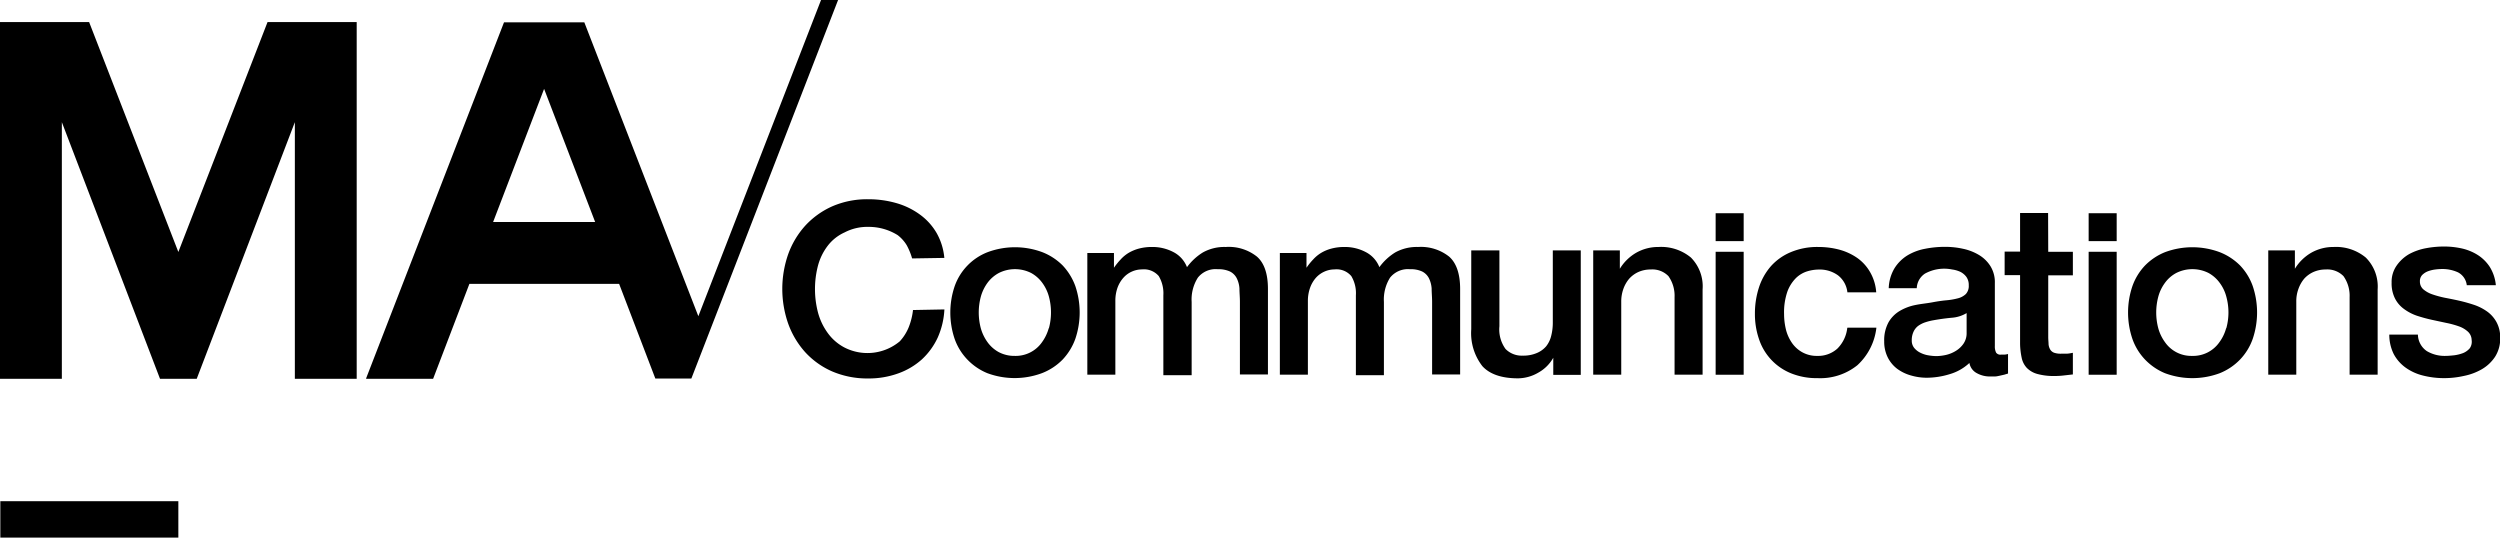
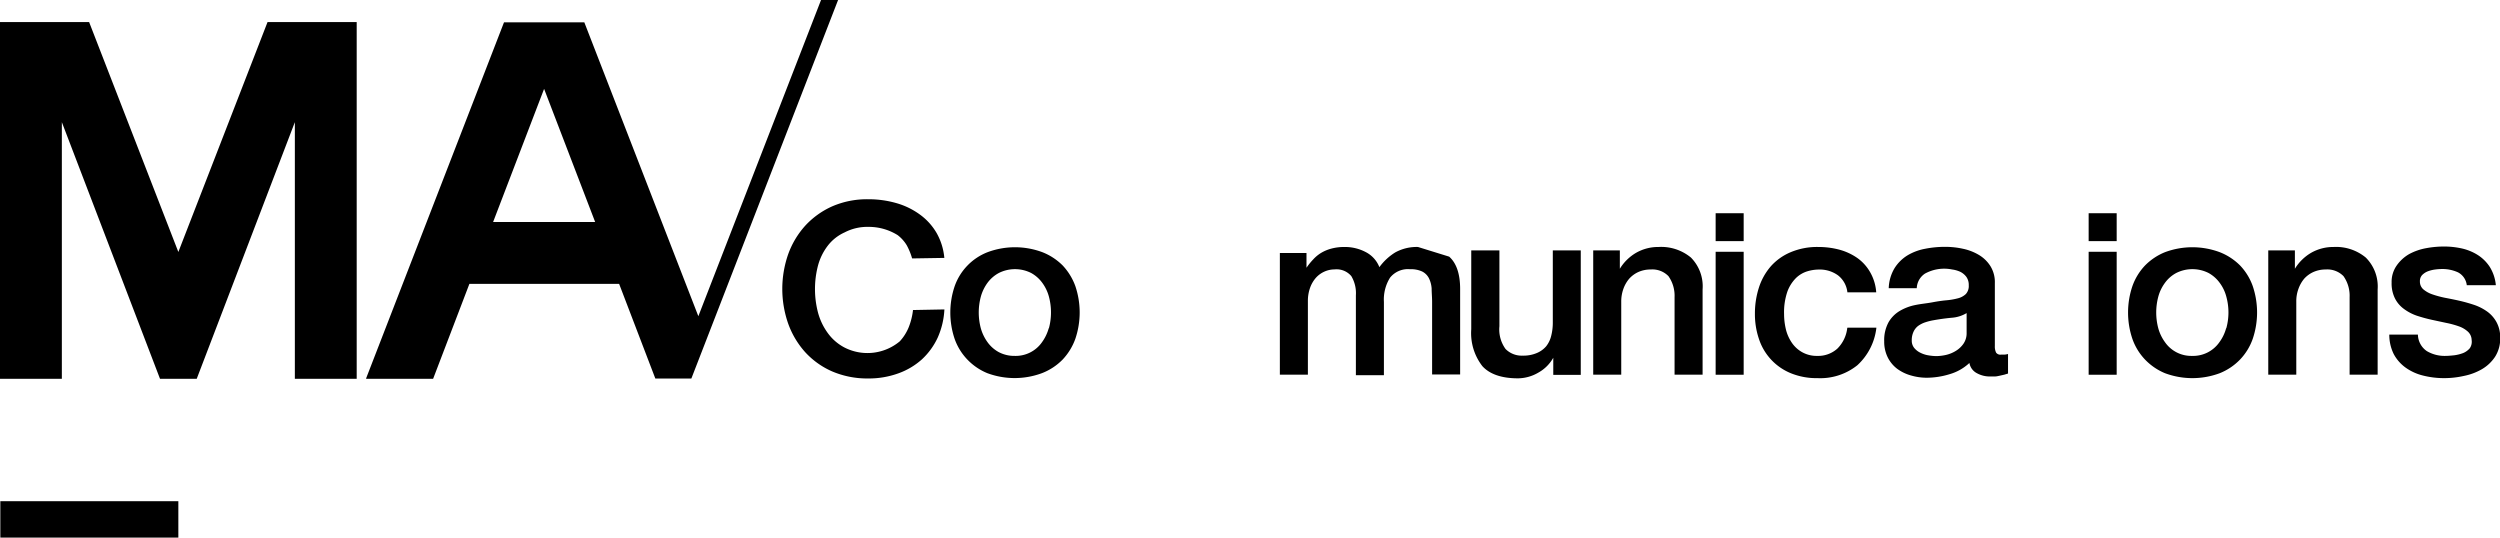
<svg xmlns="http://www.w3.org/2000/svg" width="375.53" height="80.75" viewBox="0 0 375.53 80.75">
  <g id="レイヤー_2" data-name="レイヤー 2">
    <g id="レイヤー_1-2" data-name="レイヤー 1">
      <rect x="0.05" y="75.29" width="26.74" height="5.46" />
      <path d="M137.15,46.51v0a10,10,0,0,1-.64,2.62,7,7,0,0,1-1.35,2.14,7.58,7.58,0,0,1-8.29.94,7.23,7.23,0,0,1-2.54-2.2,9.29,9.29,0,0,1-1.44-3,13.95,13.95,0,0,1,0-7.18,8.51,8.51,0,0,1,1.45-2.92,6.61,6.61,0,0,1,2.53-2,7.35,7.35,0,0,1,3.54-.83h.1a8.2,8.2,0,0,1,4.33,1.24,5.48,5.48,0,0,1,1.35,1.5,9.46,9.46,0,0,1,.82,2v0l4.84-.08v0A9.25,9.25,0,0,0,140.69,35a9,9,0,0,0-2.48-2.75,11.18,11.18,0,0,0-3.53-1.73,15.14,15.14,0,0,0-4.27-.59A13.11,13.11,0,0,0,125,31a12.28,12.28,0,0,0-4.06,2.92,12.89,12.89,0,0,0-2.55,4.28,15.8,15.8,0,0,0,0,10.4,12.93,12.93,0,0,0,2.55,4.29,12,12,0,0,0,4.06,2.9,13.4,13.4,0,0,0,5.42,1.06,13,13,0,0,0,4.5-.76A10.7,10.7,0,0,0,138.46,54a10.43,10.43,0,0,0,2.4-3.3,11.8,11.8,0,0,0,1-4.22v0l-4.73.09Z" />
      <path d="M159.63,39.88a8.88,8.88,0,0,0-3.06-2,11.78,11.78,0,0,0-8.22,0A8.51,8.51,0,0,0,143.4,43a12.36,12.36,0,0,0,0,7.91A8.63,8.63,0,0,0,145.3,54a8.72,8.72,0,0,0,3,2.05,11.78,11.78,0,0,0,8.22,0A8.76,8.76,0,0,0,159.63,54a8.92,8.92,0,0,0,1.9-3.11,12.36,12.36,0,0,0,0-7.91A9,9,0,0,0,159.63,39.88Zm-2.1,9.43a6.51,6.51,0,0,1-1,2.08,4.81,4.81,0,0,1-4.1,2.07,5,5,0,0,1-2.41-.57,5.09,5.09,0,0,1-1.69-1.5,6.62,6.62,0,0,1-1-2.08,9.21,9.21,0,0,1,0-4.74,6.42,6.42,0,0,1,1-2.08A5.14,5.14,0,0,1,150.05,41a5.4,5.4,0,0,1,4.83,0,5.11,5.11,0,0,1,1.68,1.48,6.22,6.22,0,0,1,1,2.08,9.21,9.21,0,0,1,0,4.74Z" />
-       <path d="M184.11,37.1a6.59,6.59,0,0,0-3.44.83,8.48,8.48,0,0,0-2.37,2.2,4.3,4.3,0,0,0-2.05-2.27,6.74,6.74,0,0,0-3.17-.76,7.54,7.54,0,0,0-2,.24,6.3,6.3,0,0,0-1.54.64,5.37,5.37,0,0,0-1.21,1,10.41,10.41,0,0,0-1,1.24h0V38h-4V56.28h4.21V45.2a5.84,5.84,0,0,1,.33-2,4.65,4.65,0,0,1,.89-1.49,3.7,3.7,0,0,1,1.27-.92,3.74,3.74,0,0,1,1.5-.32,2.93,2.93,0,0,1,2.53,1,5.07,5.07,0,0,1,.69,2.89v12H179V45.35a6.12,6.12,0,0,1,.93-3.64,3.41,3.41,0,0,1,3-1.27,4.1,4.1,0,0,1,1.84.35,2.3,2.3,0,0,1,1,1,4,4,0,0,1,.41,1.56c0,.6.07,1.29.07,2v10.9h4.21V43.4c0-2.25-.55-3.89-1.65-4.85A6.79,6.79,0,0,0,184.11,37.1Z" />
-       <path d="M213,37.1a6.64,6.64,0,0,0-3.44.83,8.45,8.45,0,0,0-2.36,2.2,4.32,4.32,0,0,0-2.06-2.27A6.7,6.7,0,0,0,202,37.1a7.48,7.48,0,0,0-2,.24,6,6,0,0,0-1.54.64,5.37,5.37,0,0,0-1.21,1,9.5,9.5,0,0,0-1,1.24h0V38h-4V56.28h4.21V45.2a5.84,5.84,0,0,1,.34-2,4.63,4.63,0,0,1,.88-1.49,3.83,3.83,0,0,1,1.28-.92,3.71,3.71,0,0,1,1.5-.32,2.9,2.9,0,0,1,2.52,1,5,5,0,0,1,.69,2.89v12h4.21V45.35a6.19,6.19,0,0,1,.92-3.64,3.44,3.44,0,0,1,3-1.27,4,4,0,0,1,1.84.35,2.32,2.32,0,0,1,1,1,4.15,4.15,0,0,1,.41,1.56c0,.61.07,1.29.07,2v10.9h4.21V43.4c0-2.25-.56-3.89-1.65-4.85A6.82,6.82,0,0,0,213,37.1Z" />
+       <path d="M213,37.1a6.64,6.64,0,0,0-3.44.83,8.45,8.45,0,0,0-2.36,2.2,4.32,4.32,0,0,0-2.06-2.27A6.7,6.7,0,0,0,202,37.1a7.48,7.48,0,0,0-2,.24,6,6,0,0,0-1.54.64,5.37,5.37,0,0,0-1.21,1,9.5,9.5,0,0,0-1,1.24h0V38h-4V56.28h4.21V45.2a5.84,5.84,0,0,1,.34-2,4.63,4.63,0,0,1,.88-1.49,3.83,3.83,0,0,1,1.28-.92,3.71,3.71,0,0,1,1.5-.32,2.9,2.9,0,0,1,2.52,1,5,5,0,0,1,.69,2.89v12h4.21V45.35a6.19,6.19,0,0,1,.92-3.64,3.44,3.44,0,0,1,3-1.27,4,4,0,0,1,1.84.35,2.32,2.32,0,0,1,1,1,4.15,4.15,0,0,1,.41,1.56c0,.61.07,1.29.07,2v10.9h4.21V43.4c0-2.25-.56-3.89-1.65-4.85Z" />
      <path d="M233.25,48.44a8,8,0,0,1-.24,2,4.08,4.08,0,0,1-.76,1.58,3.73,3.73,0,0,1-1.38,1,5.09,5.09,0,0,1-2.13.4,3.4,3.4,0,0,1-2.59-1,5,5,0,0,1-.92-3.42V37.61H221V49.45A8.09,8.09,0,0,0,222.67,55c1.1,1.21,2.9,1.83,5.34,1.83a6.15,6.15,0,0,0,3.07-.86,5.78,5.78,0,0,0,2.24-2.23v2.57h4.13V37.61h-4.2Z" />
      <path d="M249.12,37.1a6.67,6.67,0,0,0-3.37.88,7,7,0,0,0-2.43,2.39h0V37.61h-4V56.28h4.21v-11a5.58,5.58,0,0,1,.32-1.88,4.83,4.83,0,0,1,.89-1.55,4.16,4.16,0,0,1,1.38-1,4.52,4.52,0,0,1,1.85-.37,3.36,3.36,0,0,1,2.65,1,5.09,5.09,0,0,1,.92,3.15V56.28h4.21V43.48A6.14,6.14,0,0,0,254,38.69,7,7,0,0,0,249.12,37.1Z" />
      <rect x="257.71" y="32.03" width="4.21" height="4.19" />
      <rect x="257.71" y="37.82" width="4.21" height="18.47" />
      <path d="M277.48,49.27A5.16,5.16,0,0,1,276,52.36a4.3,4.3,0,0,1-3,1.1,4.48,4.48,0,0,1-2.3-.56,4.58,4.58,0,0,1-1.56-1.44,6.1,6.1,0,0,1-.88-2,9.93,9.93,0,0,1-.27-2.28,9.59,9.59,0,0,1,.51-3.42,5.66,5.66,0,0,1,1.28-2,4.22,4.22,0,0,1,1.68-1,6.14,6.14,0,0,1,1.73-.27,4.67,4.67,0,0,1,2.9.87,3.72,3.72,0,0,1,1.41,2.55v0h4.33v0a7,7,0,0,0-.9-3A6.63,6.63,0,0,0,279,38.76a8.69,8.69,0,0,0-2.68-1.25,12.21,12.21,0,0,0-3.18-.41,10.21,10.21,0,0,0-4.15.78A8.24,8.24,0,0,0,266,40a9.11,9.11,0,0,0-1.79,3.2,12.65,12.65,0,0,0-.6,3.94,11.55,11.55,0,0,0,.62,3.82A8.35,8.35,0,0,0,269,56.06a10.19,10.19,0,0,0,4,.74,8.89,8.89,0,0,0,6-1.94,9,9,0,0,0,2.85-5.58v-.06h-4.34Z" />
      <path d="M301,53.27h-.43a.78.78,0,0,1-.73-.3,2.08,2.08,0,0,1-.19-1V42.54A4.57,4.57,0,0,0,299,40a5.15,5.15,0,0,0-1.72-1.69,7.77,7.77,0,0,0-2.41-.94,12.2,12.2,0,0,0-2.7-.29,15.19,15.19,0,0,0-3,.29,8,8,0,0,0-2.66,1,6,6,0,0,0-1.93,1.92,6.21,6.21,0,0,0-.87,3v0h4.21v0a2.75,2.75,0,0,1,1.23-2.19,6,6,0,0,1,4.08-.62,4.29,4.29,0,0,1,1.23.35,2.56,2.56,0,0,1,.91.76,2.07,2.07,0,0,1,.36,1.26,1.78,1.78,0,0,1-.43,1.31,2.66,2.66,0,0,1-1.2.65,10,10,0,0,1-1.76.3c-.67.06-1.38.17-2.12.31s-1.73.23-2.57.41a7.46,7.46,0,0,0-2.31.89,4.72,4.72,0,0,0-1.67,1.71,5.62,5.62,0,0,0-.64,2.83,5.29,5.29,0,0,0,.53,2.42,4.91,4.91,0,0,0,1.41,1.71,6.34,6.34,0,0,0,2.05,1,8.43,8.43,0,0,0,2.42.35,11.83,11.83,0,0,0,3.44-.54,7.28,7.28,0,0,0,2.95-1.68,2.13,2.13,0,0,0,1.09,1.52,4,4,0,0,0,2.1.51l.62,0c.24,0,.48-.06.72-.11l.71-.16.56-.17h0V53.19h-.06A2.44,2.44,0,0,1,301,53.27ZM295.41,50a2.76,2.76,0,0,1-.46,1.61,3.74,3.74,0,0,1-1.15,1.09,4.87,4.87,0,0,1-1.47.61,7,7,0,0,1-1.45.18,7.63,7.63,0,0,1-1.19-.11,4.11,4.11,0,0,1-1.2-.38,2.78,2.78,0,0,1-.94-.72,1.73,1.73,0,0,1-.38-1.12,3,3,0,0,1,.27-1.34,2.29,2.29,0,0,1,.71-.88,4,4,0,0,1,1.06-.53,8.46,8.46,0,0,1,1.25-.31c.9-.16,1.82-.29,2.71-.37a5.06,5.06,0,0,0,2.24-.7Z" />
-       <path d="M307.65,32h-4.21v5.79h-2.32v3.54h2.32V51.68a11.11,11.11,0,0,0,.24,2.06,3.14,3.14,0,0,0,.77,1.52,3.53,3.53,0,0,0,1.57.91,9.29,9.29,0,0,0,2.62.31A11.76,11.76,0,0,0,310,56.4l1.32-.15h.05V53h-.06a5.11,5.11,0,0,1-.86.13h-.86a3,3,0,0,1-1.05-.15,1.17,1.17,0,0,1-.57-.47,1.94,1.94,0,0,1-.25-.77c0-.3-.05-.68-.05-1.11V41.36h3.7V37.82h-3.7Z" />
      <rect x="313.74" y="32.03" width="4.21" height="4.19" />
      <rect x="313.74" y="37.82" width="4.21" height="18.47" />
      <path d="M336.49,39.88a8.88,8.88,0,0,0-3.06-2,11.78,11.78,0,0,0-8.22,0,8.84,8.84,0,0,0-3,2,8.72,8.72,0,0,0-1.9,3.11,12.36,12.36,0,0,0,0,7.91,8.63,8.63,0,0,0,1.9,3.11,8.81,8.81,0,0,0,3,2.05,11.78,11.78,0,0,0,8.22,0A8.76,8.76,0,0,0,336.49,54a8.63,8.63,0,0,0,1.9-3.11,12.36,12.36,0,0,0,0-7.91A8.72,8.72,0,0,0,336.49,39.88Zm-2.1,9.43a6.3,6.3,0,0,1-1,2.08,4.81,4.81,0,0,1-4.1,2.07,4.81,4.81,0,0,1-4.09-2.07,6.43,6.43,0,0,1-1-2.08,9.21,9.21,0,0,1,0-4.74,6.24,6.24,0,0,1,1-2.08A5,5,0,0,1,326.91,41a5.4,5.4,0,0,1,4.83,0,5.11,5.11,0,0,1,1.68,1.48,6,6,0,0,1,1,2.08,8.94,8.94,0,0,1,0,4.74Z" />
      <path d="M350.52,37.1a6.7,6.7,0,0,0-3.37.88,7,7,0,0,0-2.43,2.39h0V37.61h-4V56.28h4.21v-11a5.34,5.34,0,0,1,.32-1.88,5,5,0,0,1,.88-1.55,4.2,4.2,0,0,1,1.39-1,4.51,4.51,0,0,1,1.84-.37,3.39,3.39,0,0,1,2.66,1,5.09,5.09,0,0,1,.92,3.15V56.28h4.21V43.48a6.14,6.14,0,0,0-1.78-4.79A7,7,0,0,0,350.52,37.1Z" />
      <path d="M375,48.38a4.75,4.75,0,0,0-1.38-1.57,7.5,7.5,0,0,0-1.94-1c-.72-.24-1.45-.45-2.19-.62s-1.5-.32-2.23-.46a14.88,14.88,0,0,1-1.91-.52,4.12,4.12,0,0,1-1.35-.76,1.54,1.54,0,0,1-.5-1.19,1.32,1.32,0,0,1,.34-.95,2.51,2.51,0,0,1,.86-.56,5,5,0,0,1,1.11-.27,8,8,0,0,1,1-.07,5.61,5.61,0,0,1,2.41.5,2.49,2.49,0,0,1,1.32,1.93v0h4.36v-.06a6.25,6.25,0,0,0-.89-2.66,6,6,0,0,0-1.78-1.79,7.61,7.61,0,0,0-2.39-1,12.35,12.35,0,0,0-2.76-.3,14.7,14.7,0,0,0-2.65.25,8.61,8.61,0,0,0-2.53.88A5.82,5.82,0,0,0,360,39.9a4.26,4.26,0,0,0-.75,2.56,5,5,0,0,0,.51,2.38,4.43,4.43,0,0,0,1.36,1.58,7.18,7.18,0,0,0,1.91,1c.7.23,1.45.44,2.22.61l2.19.47a13.41,13.41,0,0,1,1.91.52,3.92,3.92,0,0,1,1.36.8,1.74,1.74,0,0,1,.56,1.26A1.72,1.72,0,0,1,371,52.3a2.61,2.61,0,0,1-1,.73,5.89,5.89,0,0,1-1.36.34c-.48.05-.92.09-1.3.09a5.23,5.23,0,0,1-2.8-.72,3.06,3.06,0,0,1-1.34-2.48v0H358.9v.05a6.54,6.54,0,0,0,.67,2.88,6,6,0,0,0,1.74,2,7.57,7.57,0,0,0,2.61,1.21,12.88,12.88,0,0,0,3.26.4,13.41,13.41,0,0,0,2.92-.33,8.83,8.83,0,0,0,2.69-1,6,6,0,0,0,2-1.88,5.06,5.06,0,0,0,.77-2.84A4.74,4.74,0,0,0,375,48.38Z" />
      <polygon points="26.79 37.85 13.4 3.35 13.39 3.31 0 3.31 0 56.9 9.29 56.9 9.29 18.35 24.02 56.86 24.04 56.9 29.55 56.9 44.29 18.35 44.29 56.9 53.58 56.9 53.58 3.31 40.19 3.31 26.79 37.85" />
      <path d="M123.33,0,104.9,47.5,87.77,3.35v0H75.71L55,56.82l0,.08H65.06l5.45-14.26H93l5.44,14.22v0h5.41L125.89,0ZM74.07,33.35l7.66-20,7.67,20Z" />
    </g>
  </g>
</svg>